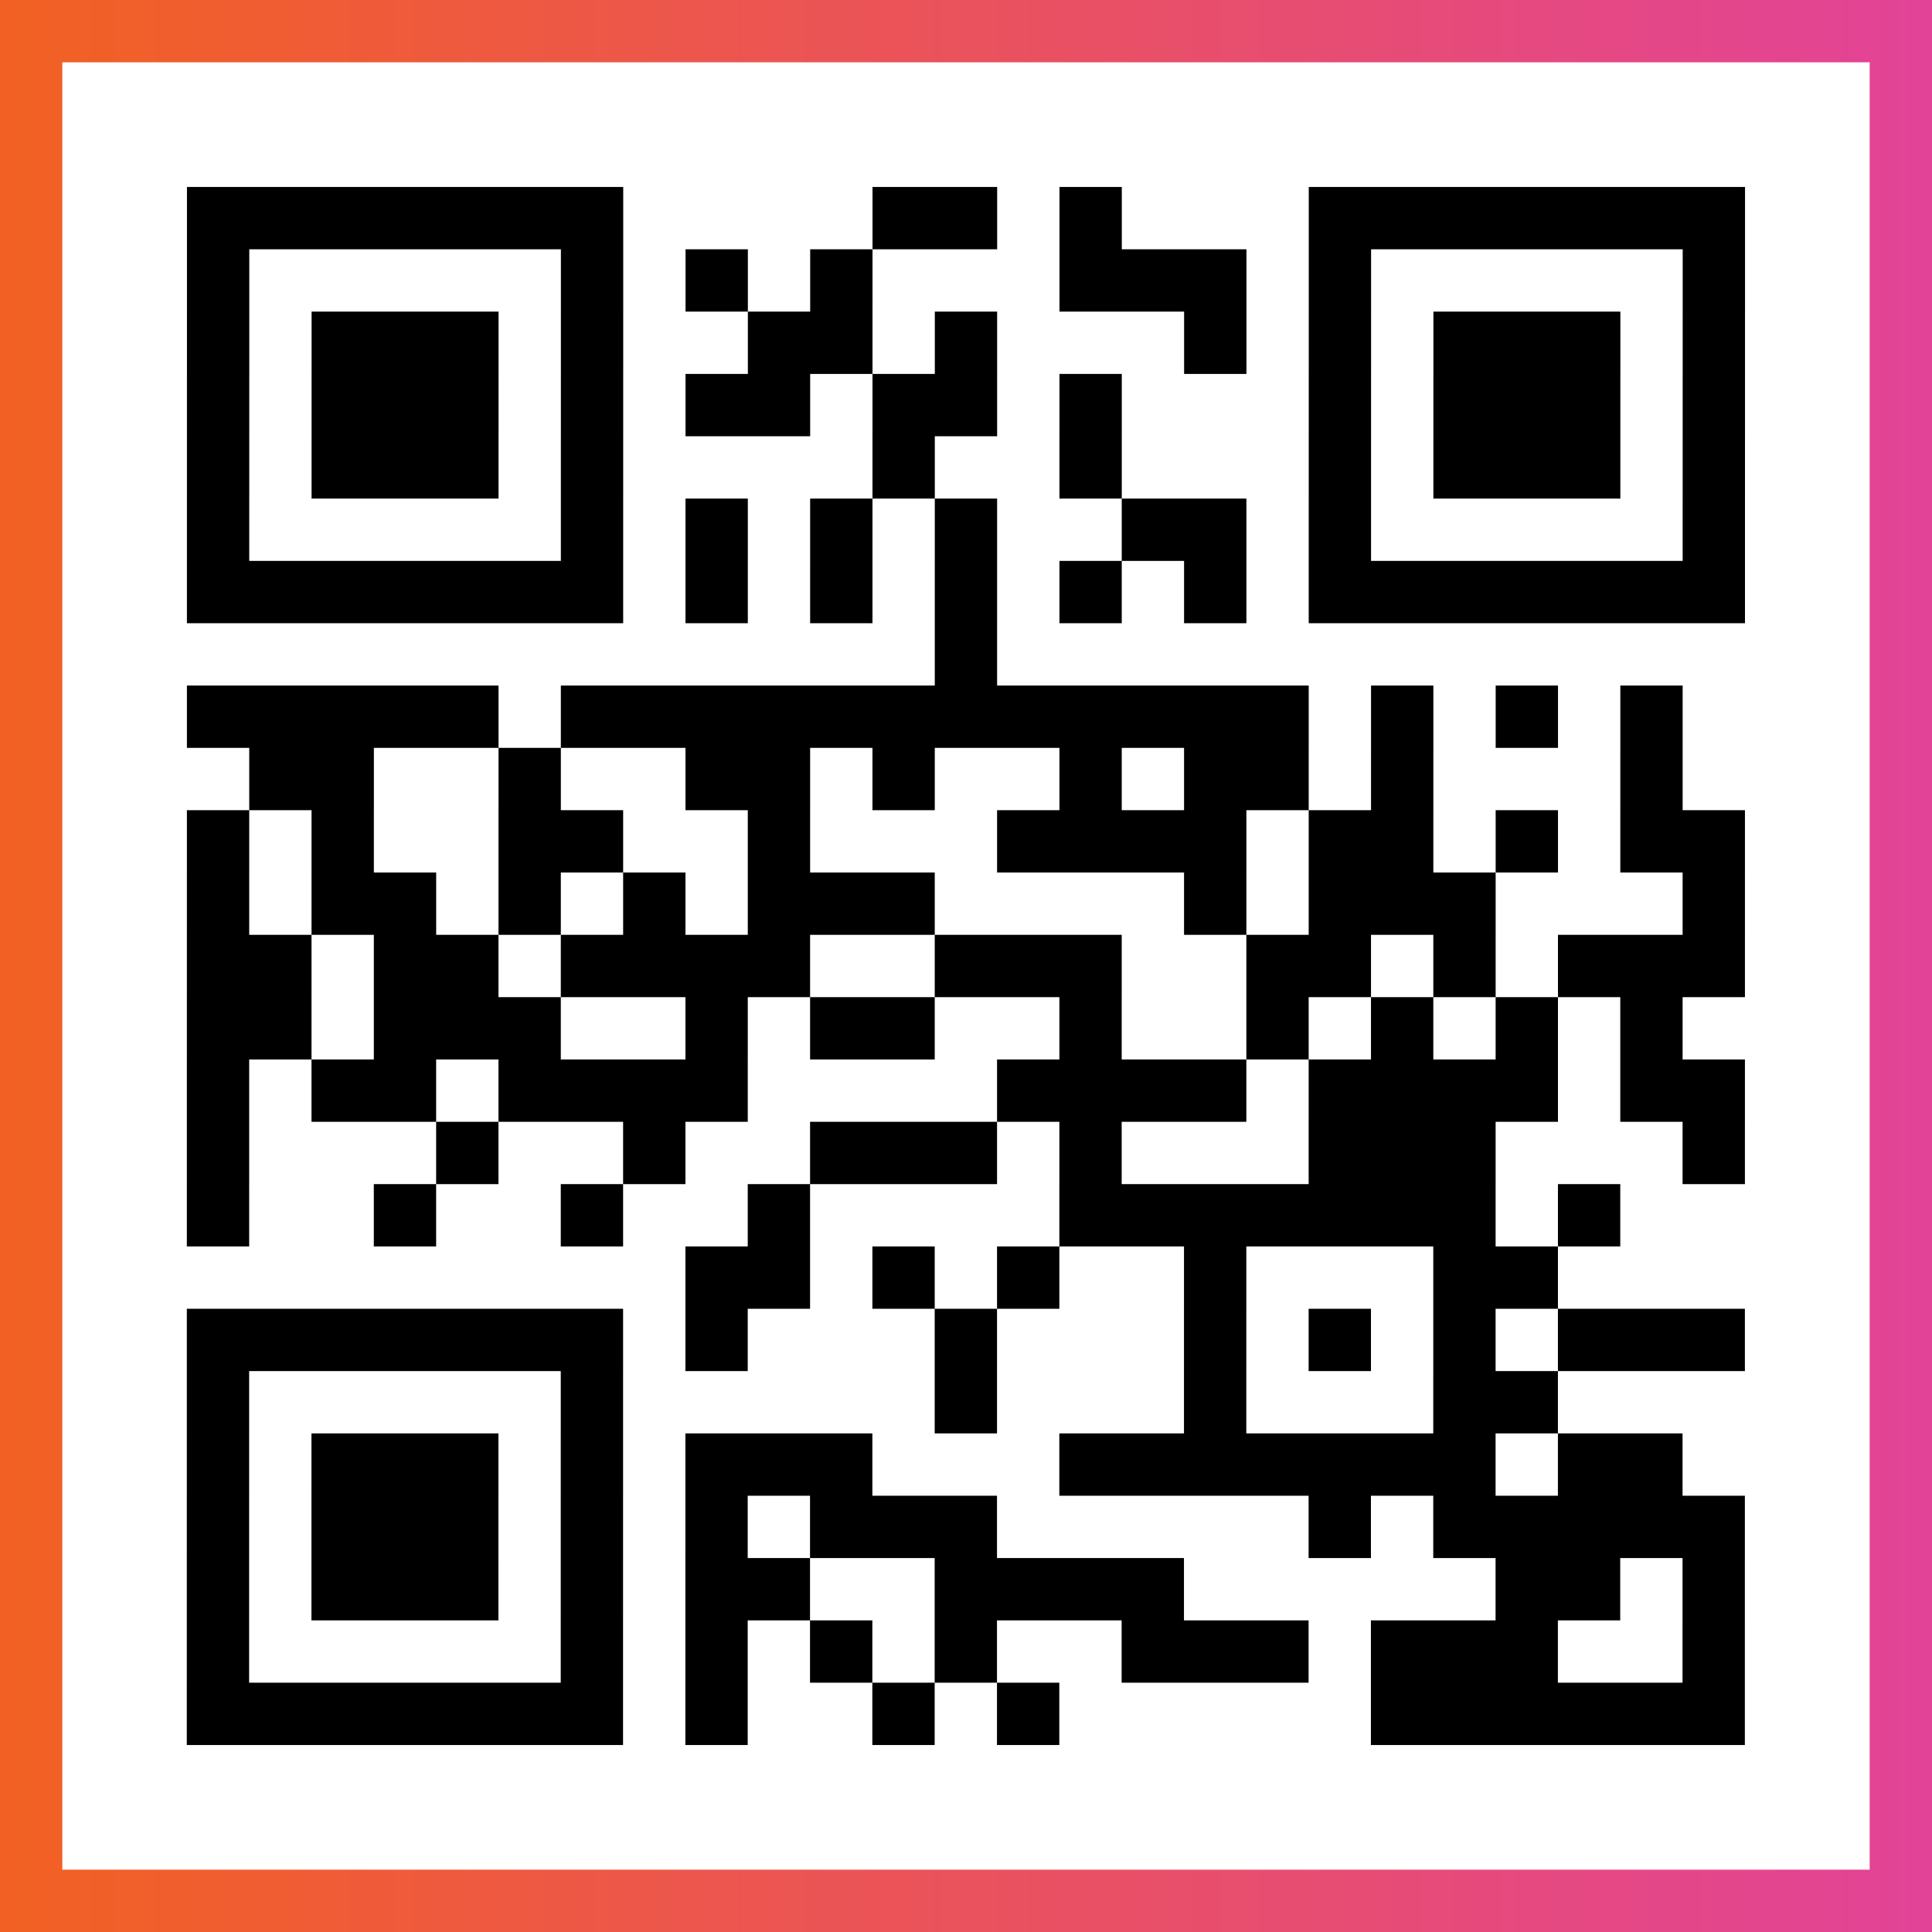
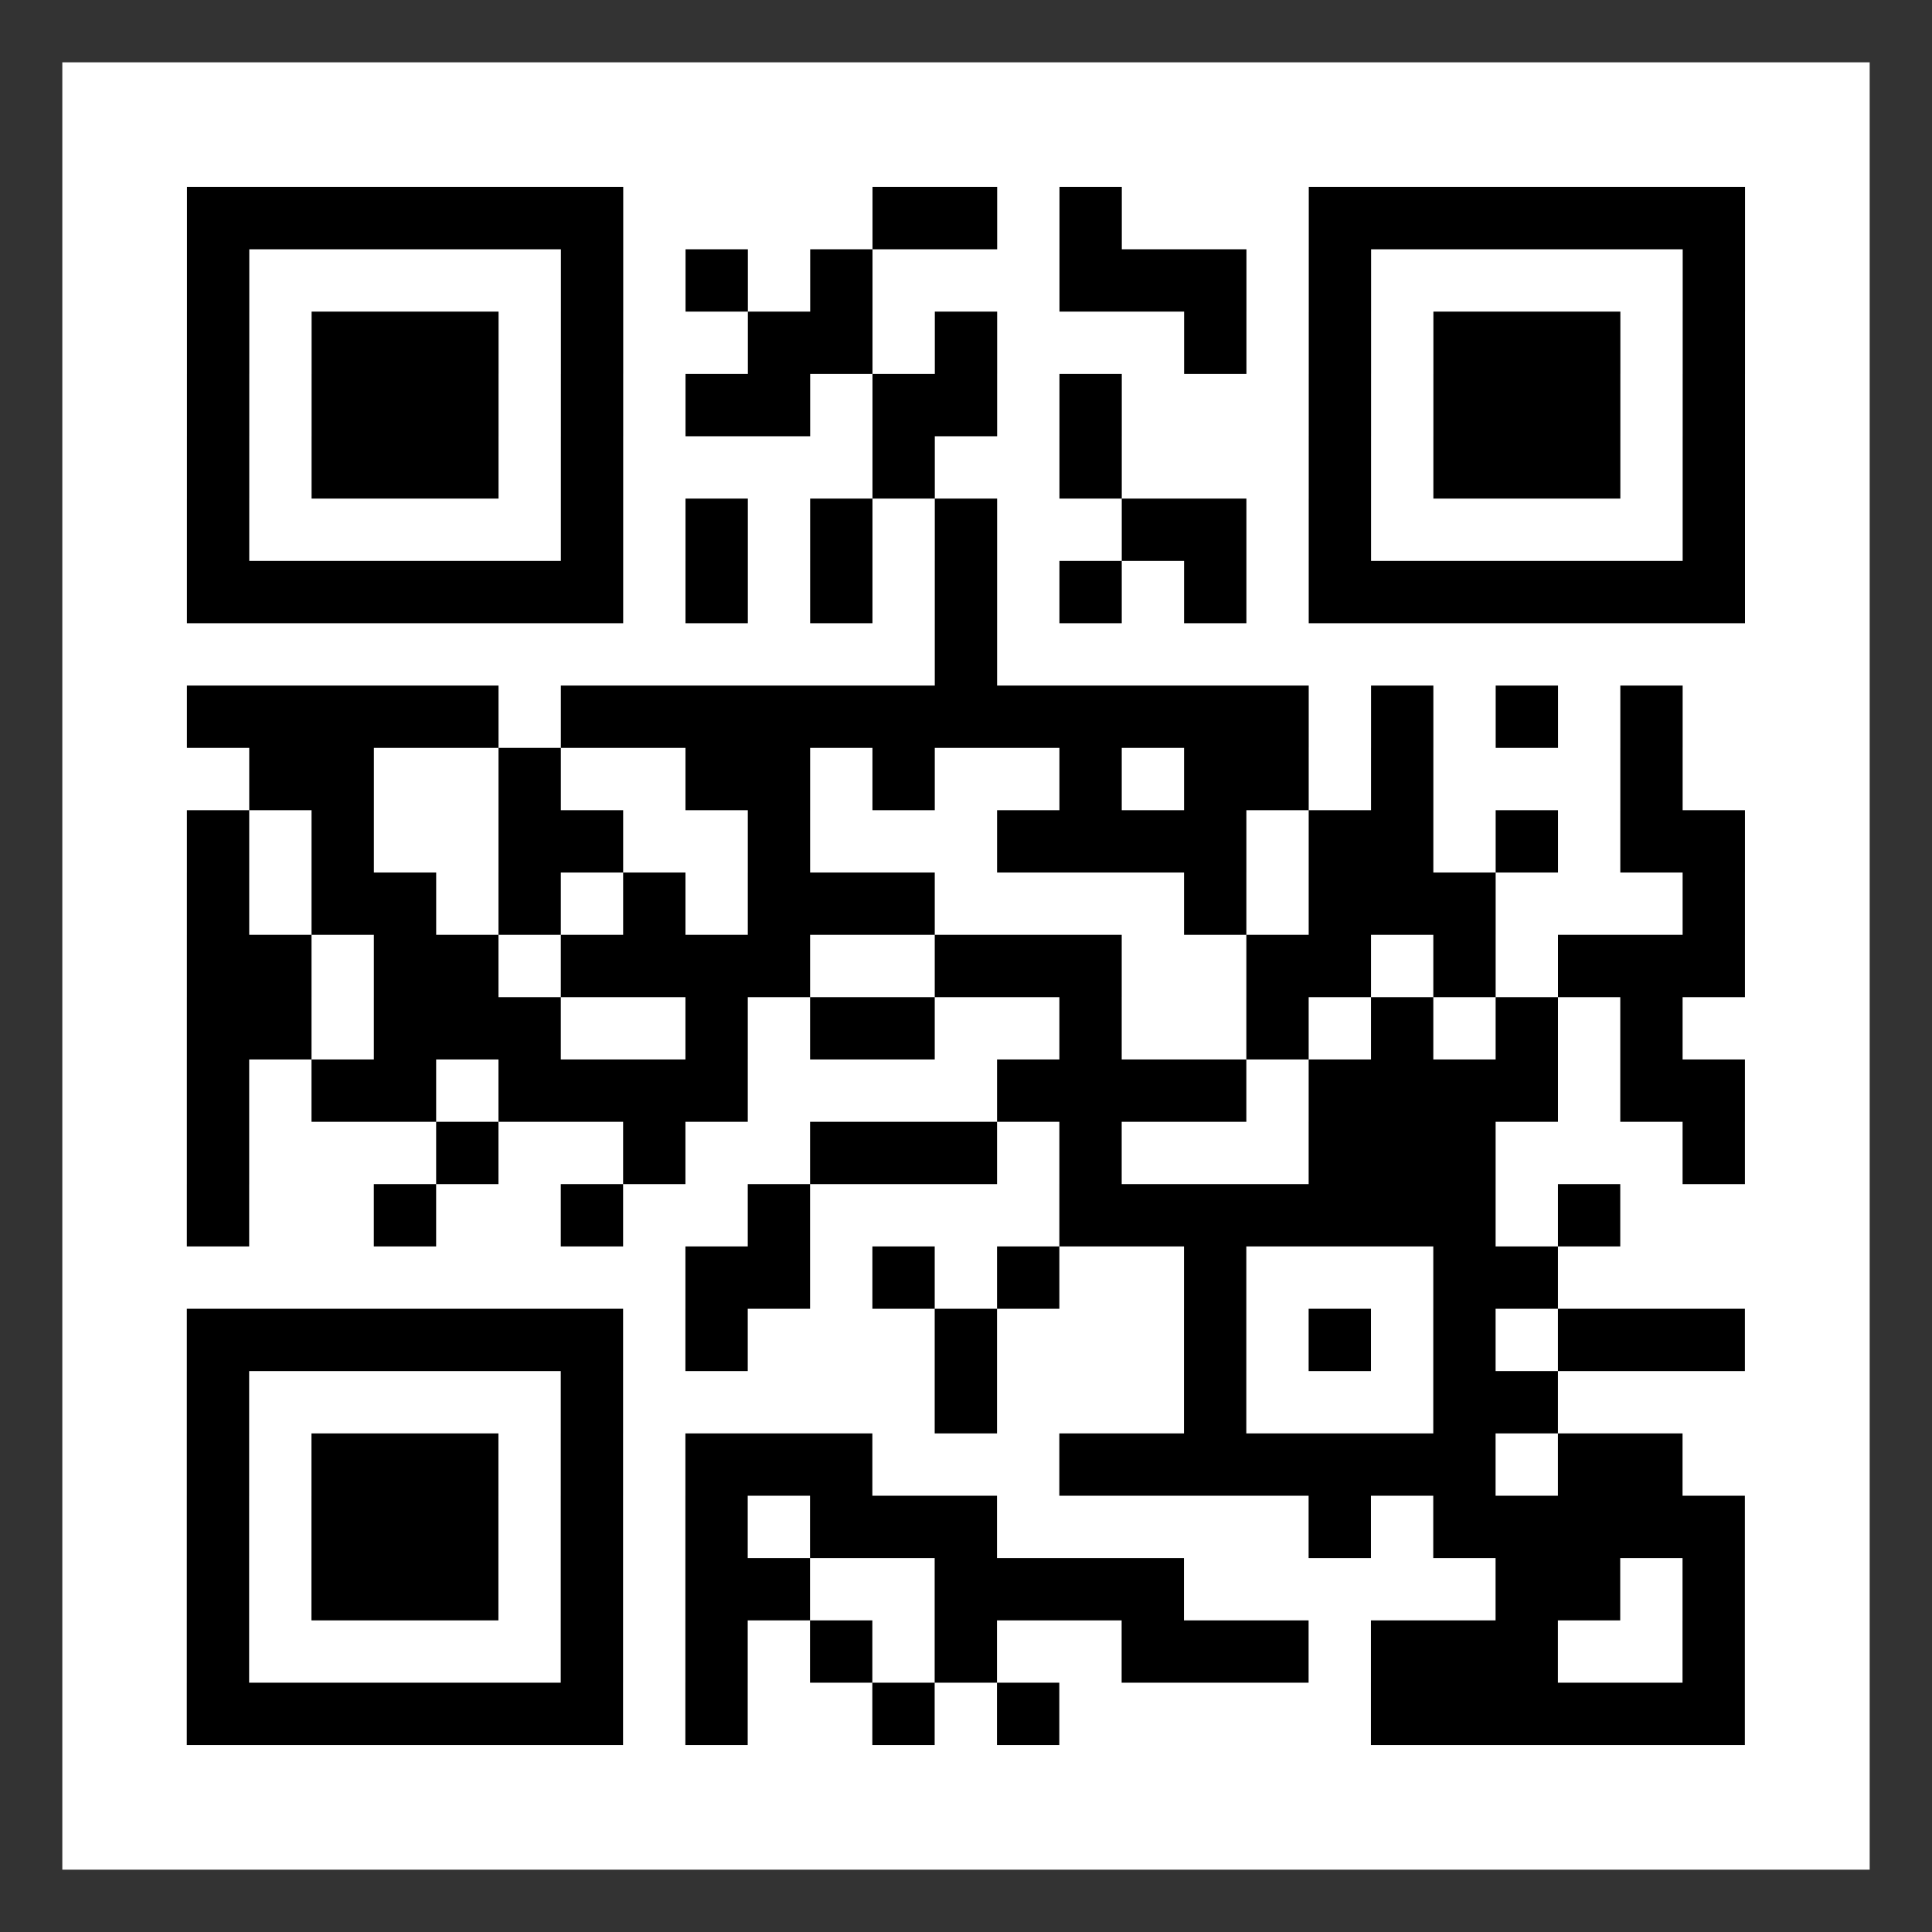
<svg xmlns="http://www.w3.org/2000/svg" viewBox="-1 -1 31 31" width="93" height="93">
  <rect x="-1" y="-1" width="31" height="31" fill="#333333" stroke="none" />
  <defs>
    <linearGradient id="primary">
      <stop class="start" offset="0%" stop-color="#f26122" />
      <stop class="stop" offset="100%" stop-color="#e24398" />
    </linearGradient>
  </defs>
-   <rect x="-1" y="-1" width="31" height="31" fill="url(#primary)" />
  <rect x="0" y="0" width="29" height="29" fill="#fff" />
  <path stroke="#000" d="M2 2.5h7m4 0h2m1 0h1m3 0h7m-25 1h1m5 0h1m1 0h1m1 0h1m3 0h3m1 0h1m5 0h1m-25 1h1m1 0h3m1 0h1m2 0h2m1 0h1m3 0h1m1 0h1m1 0h3m1 0h1m-25 1h1m1 0h3m1 0h1m1 0h2m1 0h2m1 0h1m3 0h1m1 0h3m1 0h1m-25 1h1m1 0h3m1 0h1m4 0h1m2 0h1m3 0h1m1 0h3m1 0h1m-25 1h1m5 0h1m1 0h1m1 0h1m1 0h1m2 0h2m1 0h1m5 0h1m-25 1h7m1 0h1m1 0h1m1 0h1m1 0h1m1 0h1m1 0h7m-13 1h1m-13 1h5m1 0h12m1 0h1m1 0h1m1 0h1m-23 1h2m2 0h1m2 0h2m1 0h1m2 0h1m1 0h2m1 0h1m3 0h1m-24 1h1m1 0h1m2 0h2m2 0h1m3 0h4m1 0h2m1 0h1m1 0h2m-25 1h1m1 0h2m1 0h1m1 0h1m1 0h3m4 0h1m1 0h3m3 0h1m-25 1h2m1 0h2m1 0h4m2 0h3m2 0h2m1 0h1m1 0h3m-25 1h2m1 0h3m2 0h1m1 0h2m2 0h1m2 0h1m1 0h1m1 0h1m1 0h1m-24 1h1m1 0h2m1 0h4m4 0h4m1 0h4m1 0h2m-25 1h1m3 0h1m2 0h1m2 0h3m1 0h1m3 0h3m3 0h1m-25 1h1m2 0h1m2 0h1m2 0h1m4 0h7m1 0h1m-15 1h2m1 0h1m1 0h1m2 0h1m3 0h2m-22 1h7m1 0h1m3 0h1m3 0h1m1 0h1m1 0h1m1 0h3m-25 1h1m5 0h1m5 0h1m3 0h1m3 0h2m-22 1h1m1 0h3m1 0h1m1 0h3m3 0h7m1 0h2m-24 1h1m1 0h3m1 0h1m1 0h1m1 0h3m5 0h1m1 0h5m-25 1h1m1 0h3m1 0h1m1 0h2m2 0h4m5 0h2m1 0h1m-25 1h1m5 0h1m1 0h1m1 0h1m1 0h1m2 0h3m1 0h3m2 0h1m-25 1h7m1 0h1m2 0h1m1 0h1m5 0h6" />
</svg>